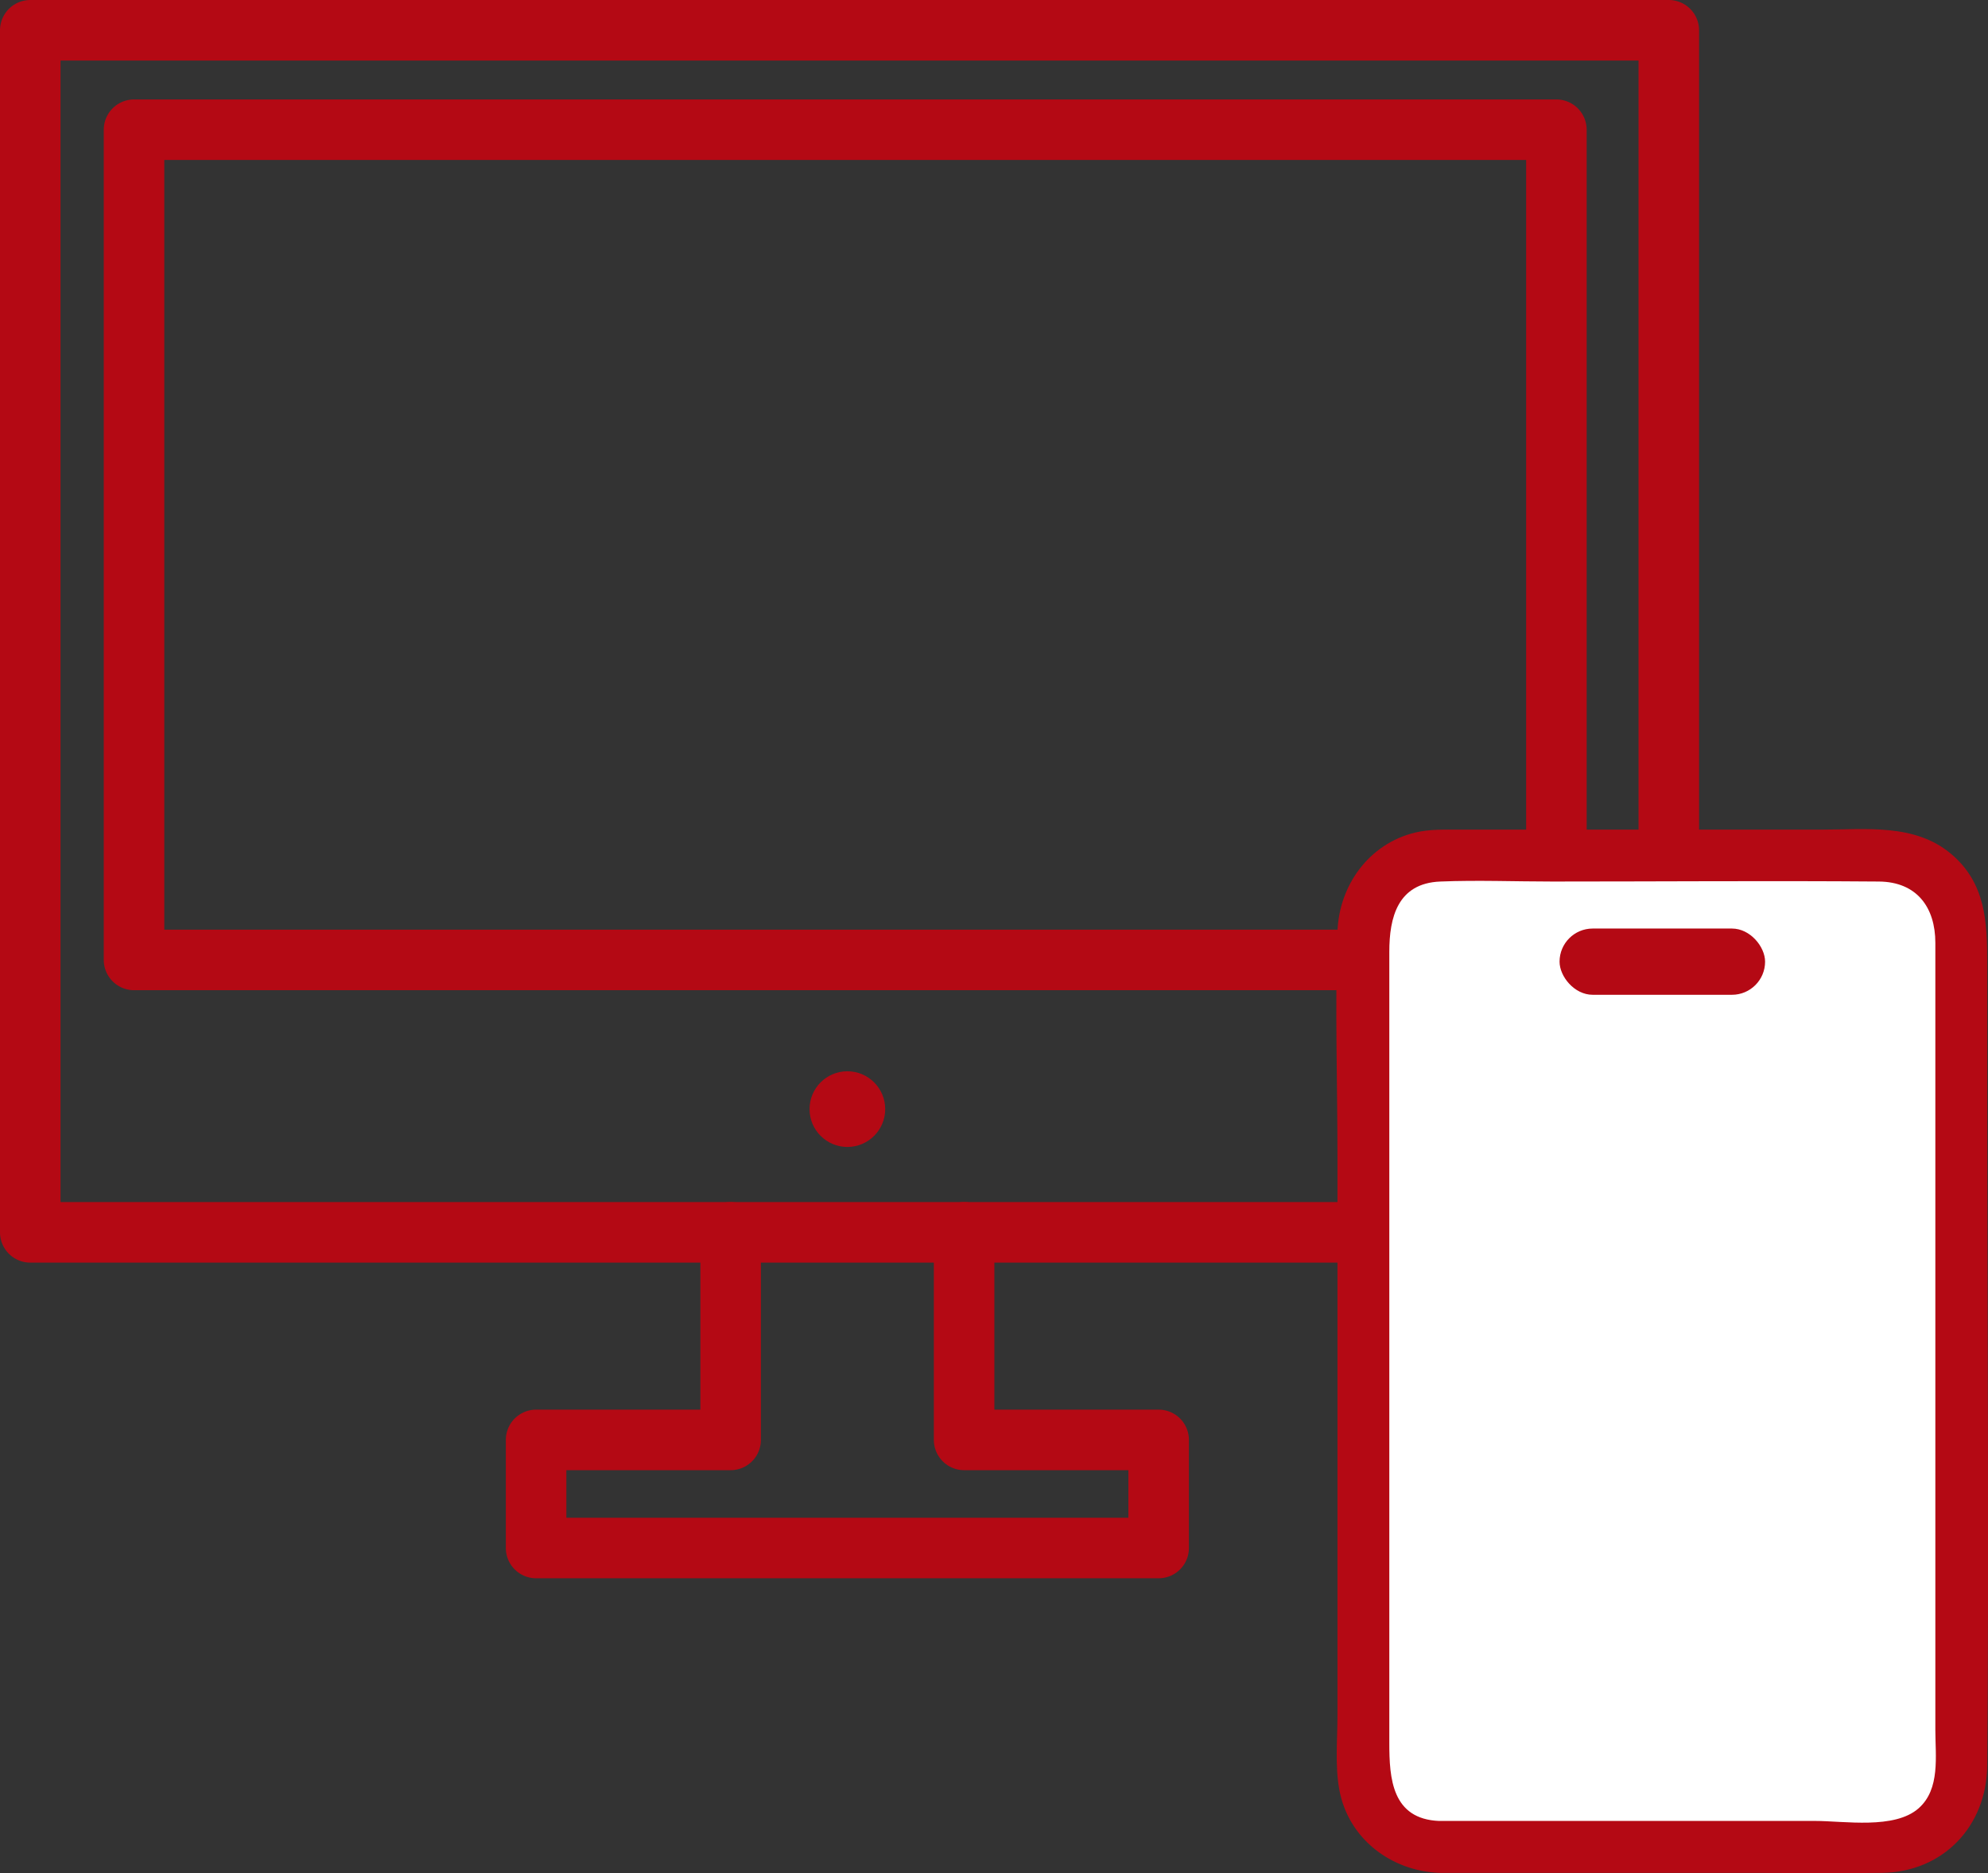
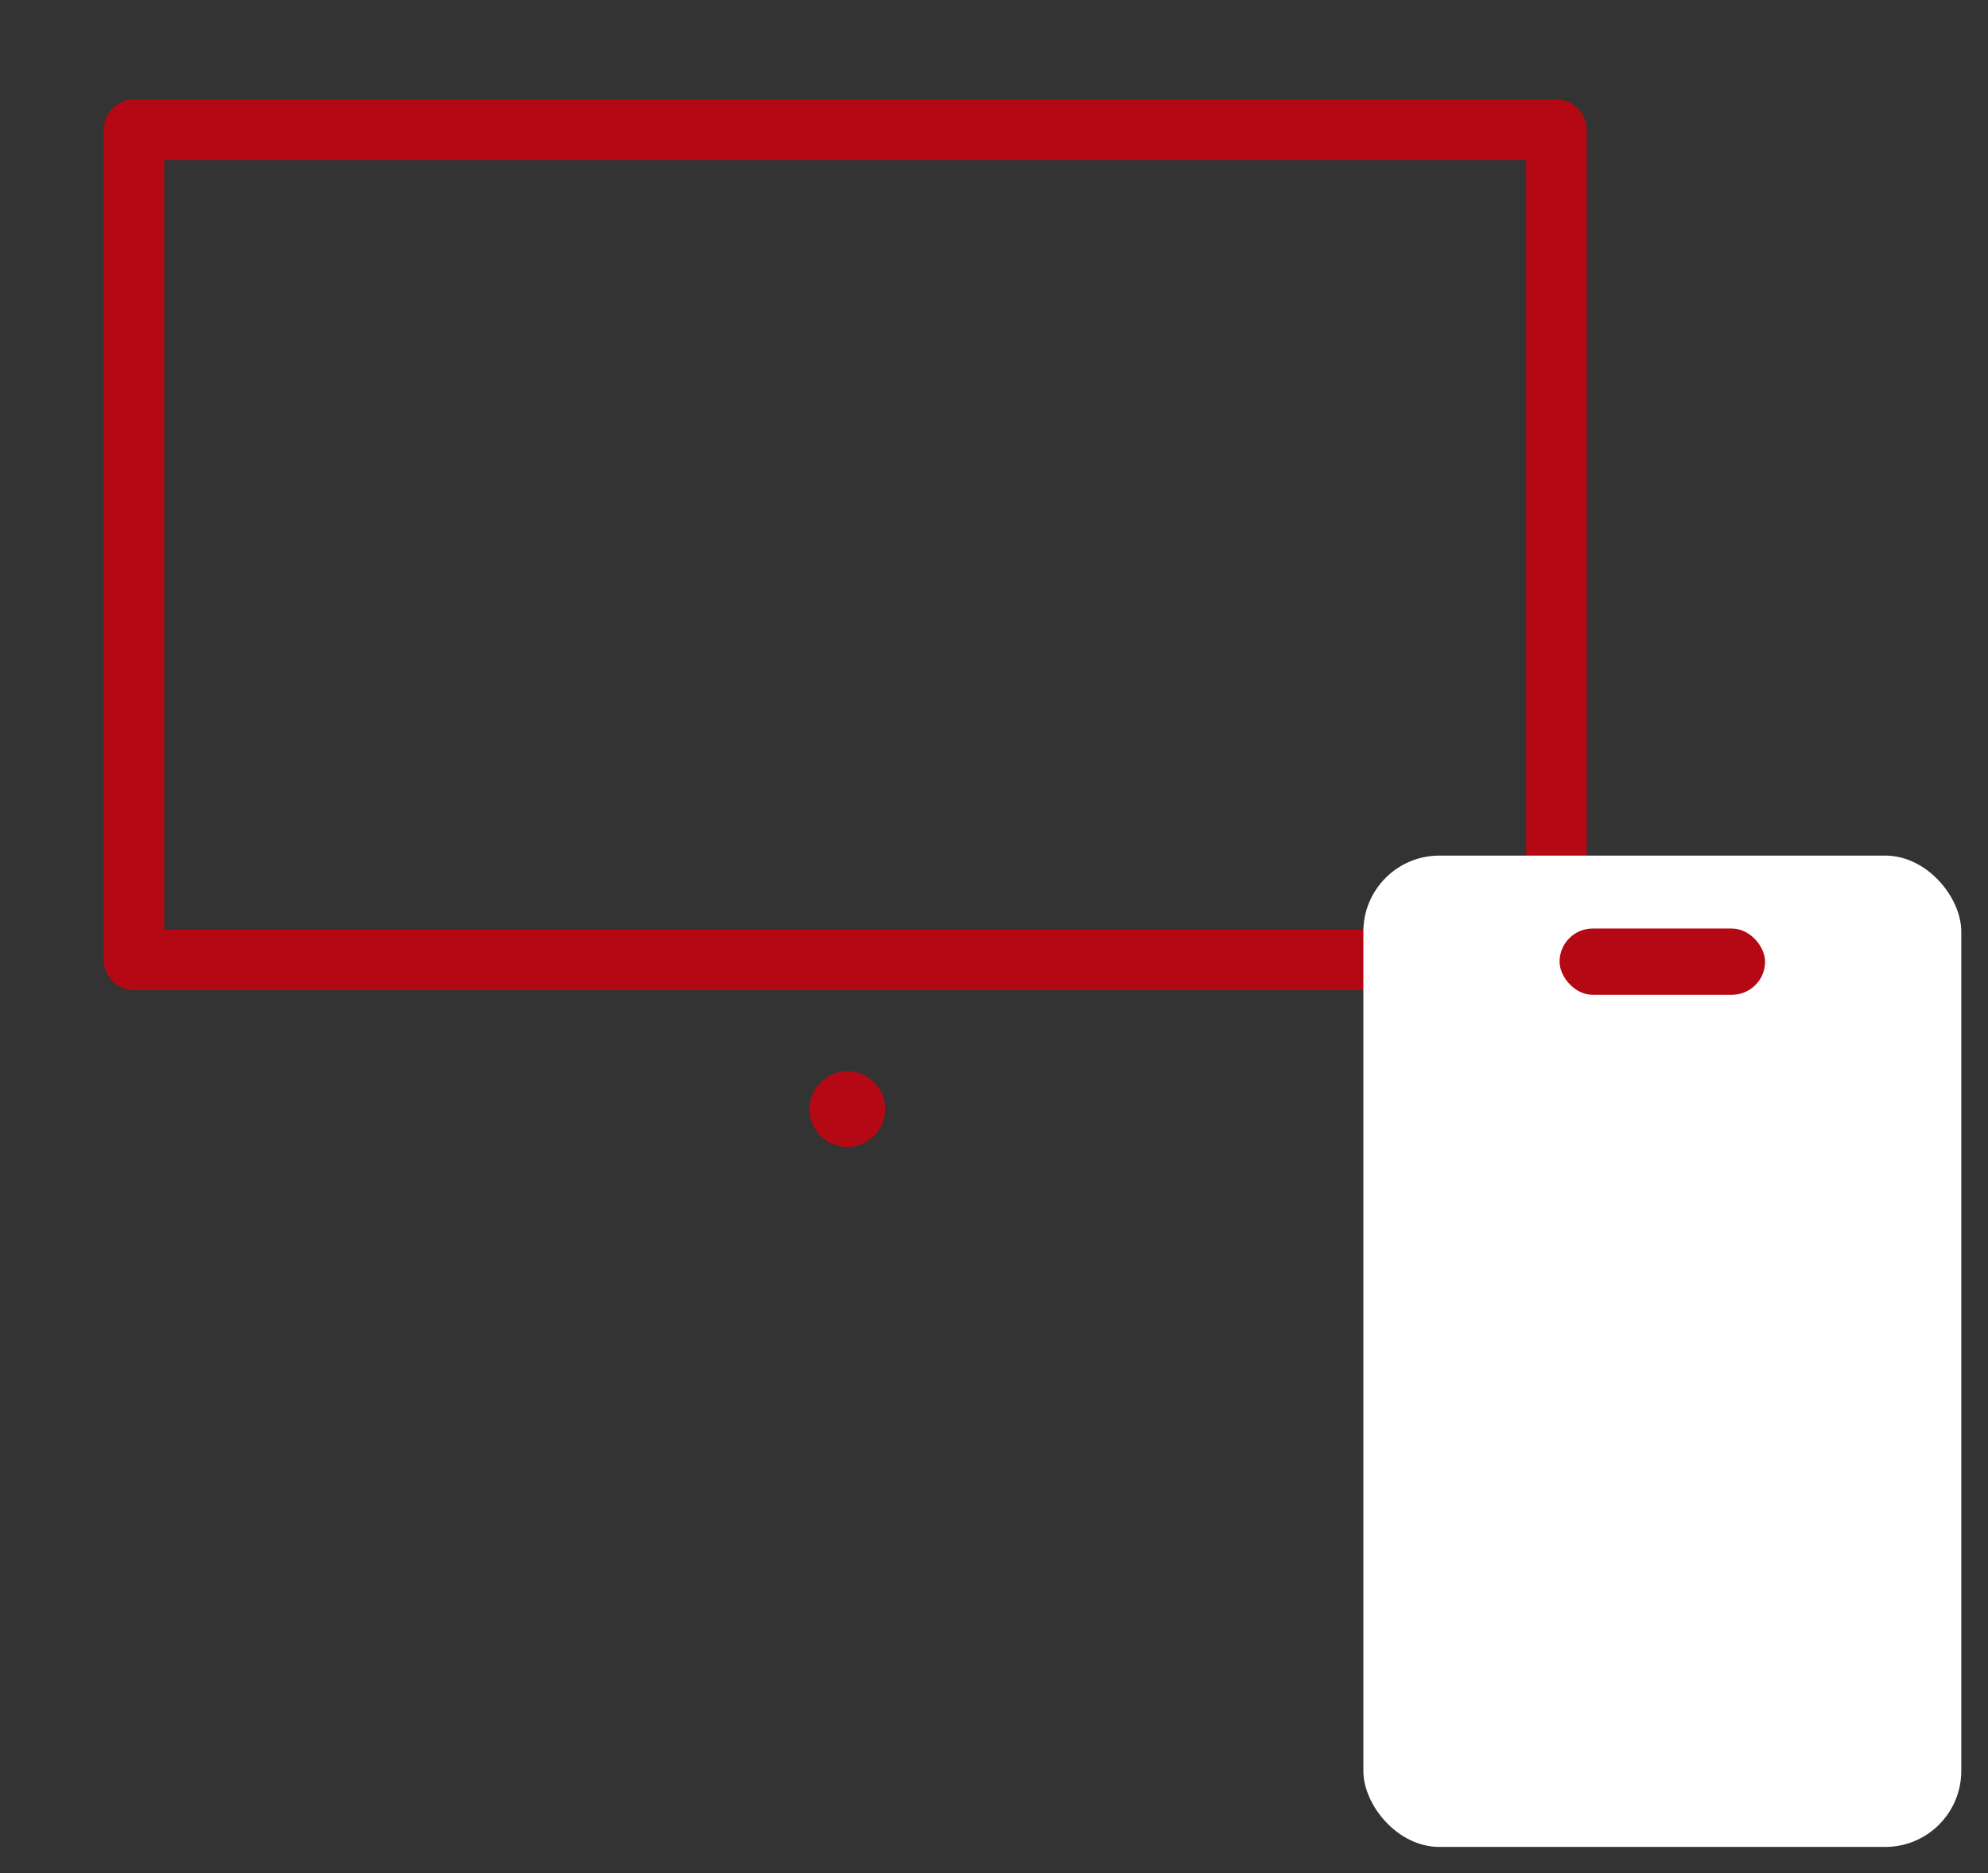
<svg xmlns="http://www.w3.org/2000/svg" id="icon" viewBox="0 0 459.83 433.19">
  <rect x="0" y="0" width="459.83" height="433.19" fill="#333333" stroke="none" />
  <defs>
    <style>
      .cls-1 {
        fill: #fff;
      }

      .cls-2 {
        fill: none;
        stroke: #b40914;
        stroke-linecap: round;
        stroke-linejoin: round;
        stroke-width: 14px;
      }

      .cls-3 {
        fill: #b40914;
      }
    </style>
  </defs>
  <g>
-     <rect class="cls-2" x="7" y="7" width="379" height="278" />
    <rect class="cls-2" x="31" y="30" width="329" height="192" />
-     <polyline class="cls-2" points="223 285 223 333 268 333 268 358 124 358 124 333 169 333 169 285" />
    <circle class="cls-3" cx="196" cy="256.5" r="8.75" />
  </g>
  <g>
    <rect class="cls-1" x="315.35" y="197.87" width="138.3" height="229.26" rx="17.58" ry="17.58" />
-     <path class="cls-3" d="M332.93,433.13h71.56c10.26,0,20.53.13,30.79,0,14.24-.18,24.26-10.85,24.37-24.87.42-51.69,0-103.39,0-155.08v-30.45c0-9.44-.32-18.47-8.34-25.24-8.43-7.12-19.81-5.62-30.06-5.62h-83.61c-3.46,0-6.93-.14-10.33.68-10.67,2.58-17.59,12.21-17.95,22.92-.59,17.52,0,35.15,0,52.68v128.47c0,5.6-.59,11.69.42,17.25,2.06,11.32,11.94,18.83,23.15,19.26,7.72.3,7.71-11.7,0-12-10.98-.42-11.58-9.86-11.58-18.06v-182.95c0-7.9,1.9-15.85,11.78-16.25,8.62-.35,17.32,0,25.95,0,25.17,0,50.34-.2,75.51,0,8.79.07,13.06,5.99,13.06,14.18v182.04c0,6.05,1.17,13.64-3.85,18.09-5.58,4.95-17.19,2.94-24.03,2.94h-86.84c-7.72,0-7.73,12,0,12Z" />
    <rect class="cls-3" x="360.73" y="214.74" width="47.54" height="15.32" rx="7.66" ry="7.66" />
  </g>
</svg>